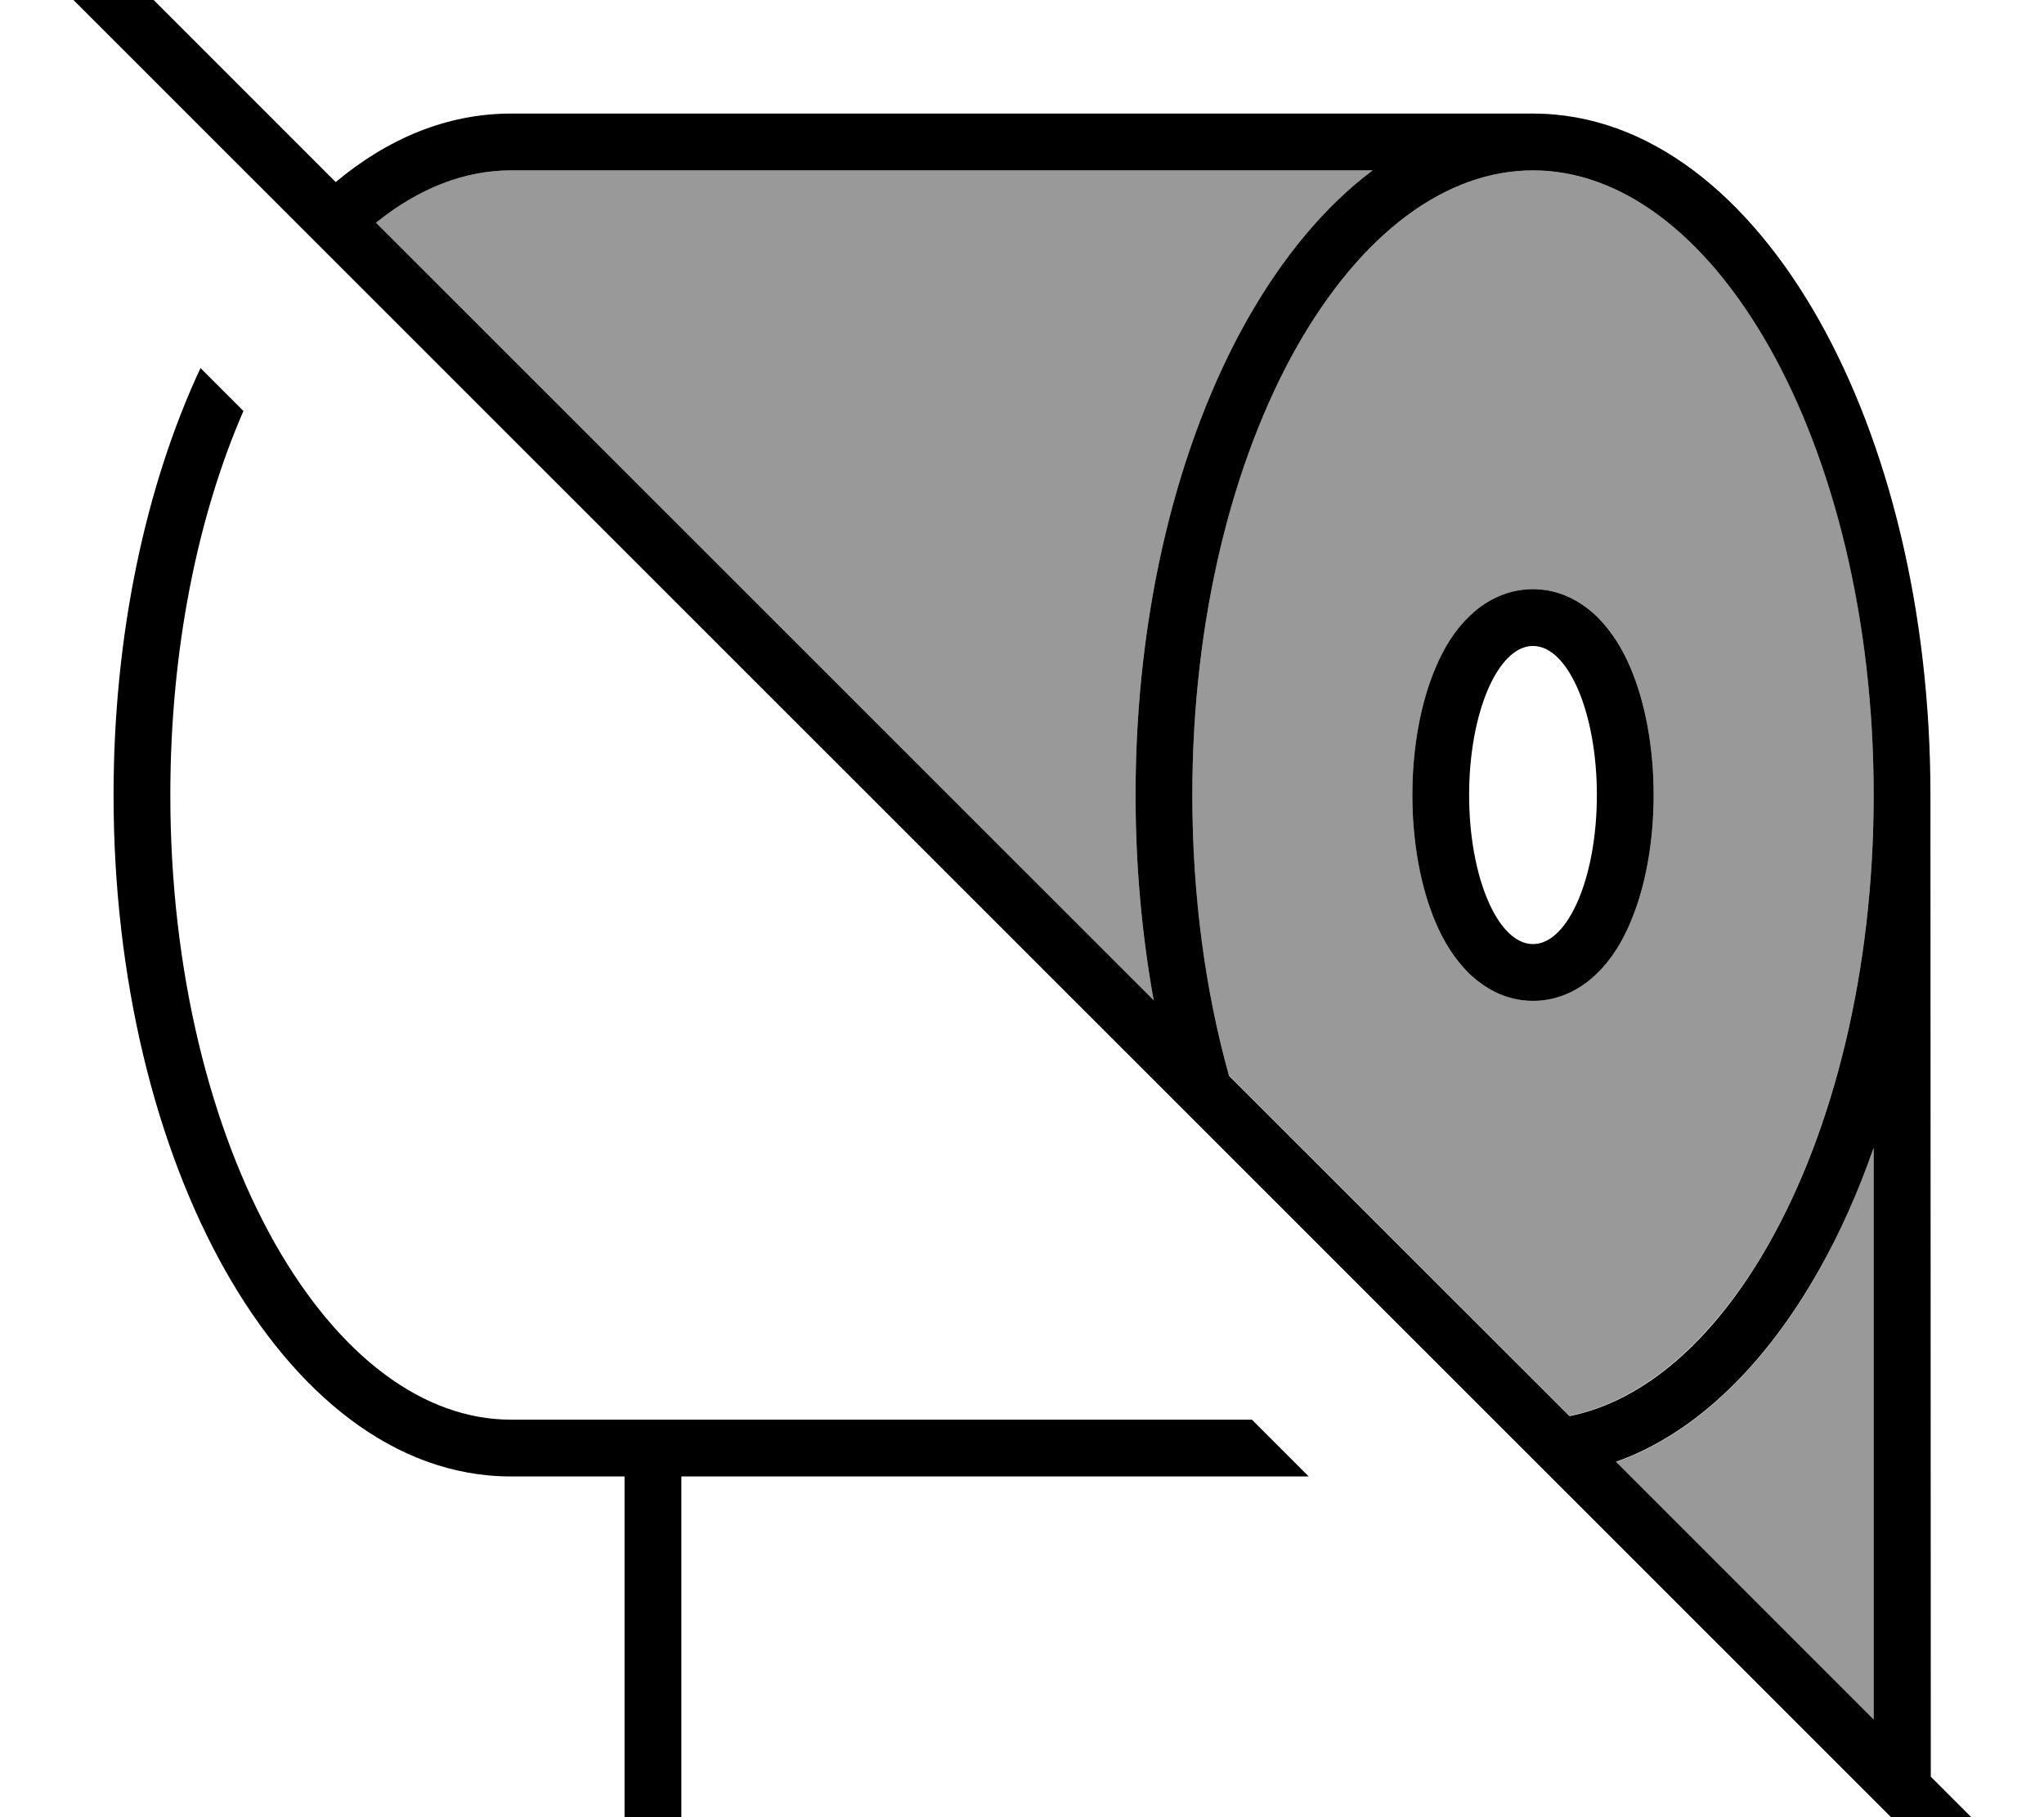
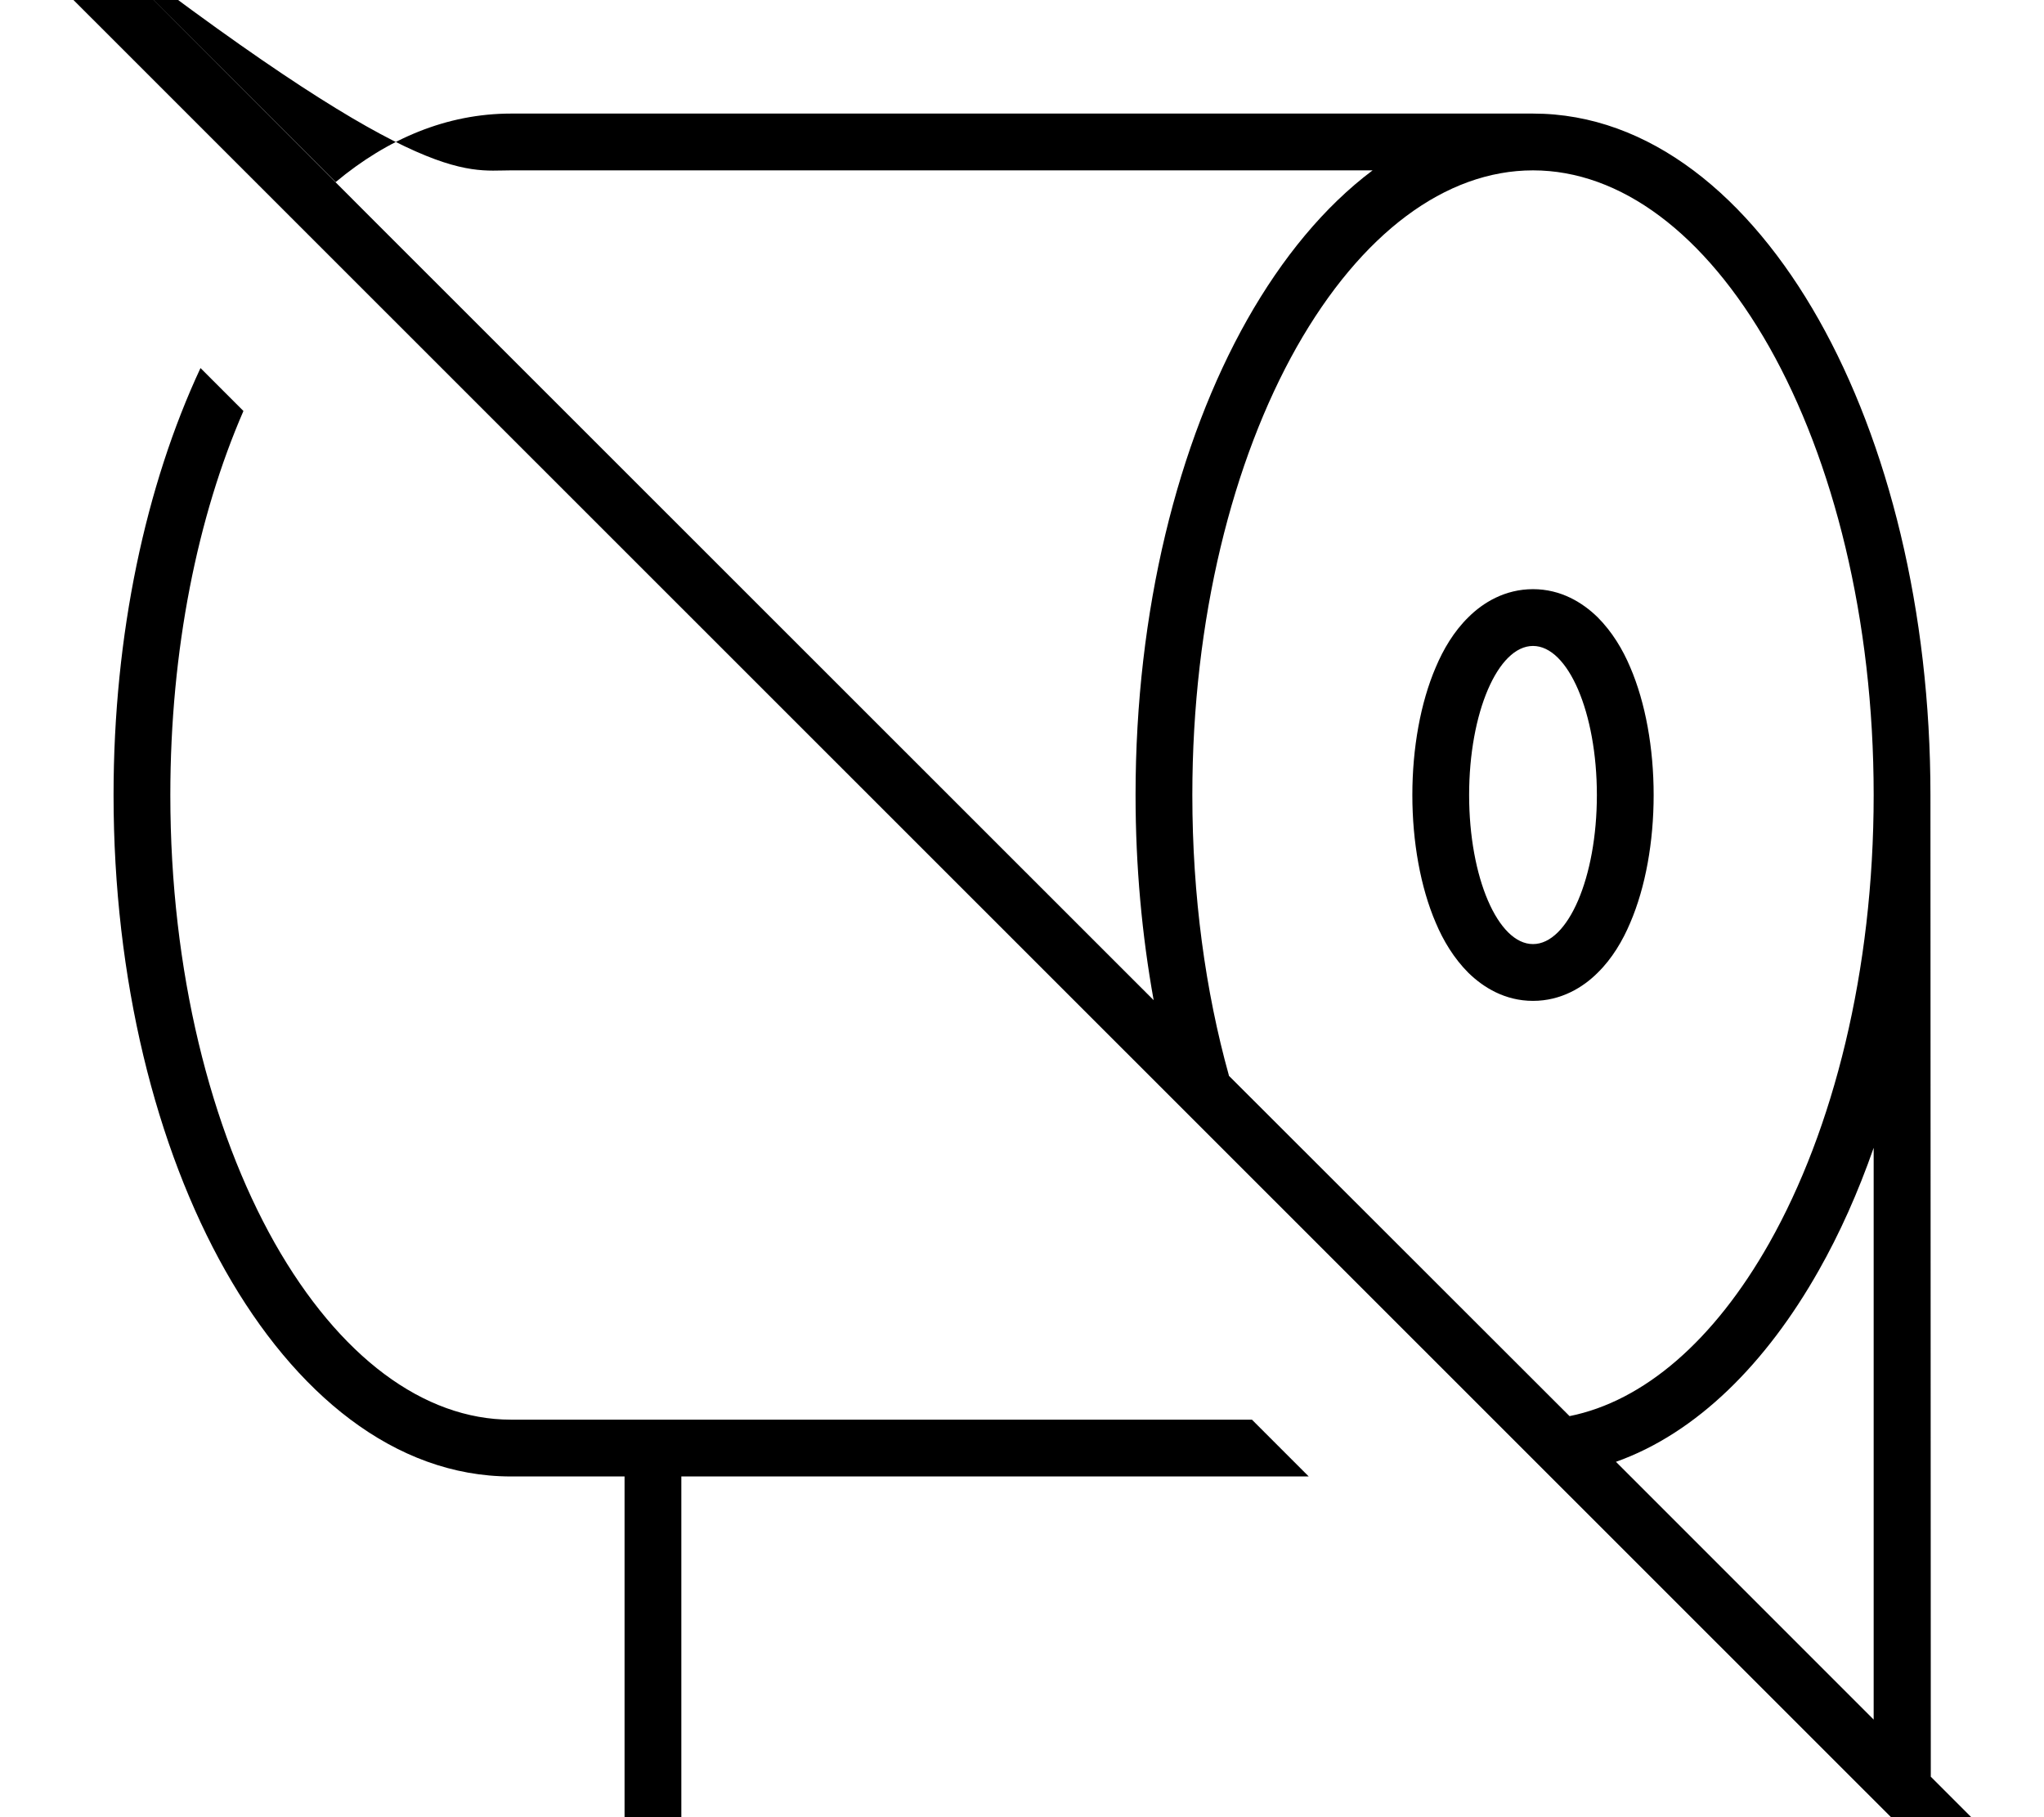
<svg xmlns="http://www.w3.org/2000/svg" viewBox="0 0 576 512">
-   <path opacity=".4" fill="currentColor" d="M105.9 62.7L325.1 281.8c-3.3-18.3-5.1-37.7-5.1-57.8 0-51.9 11.9-99.3 31.5-134 9.8-17.3 21.7-31.8 35.3-42L144 48c-13.1 0-26.1 5.1-38.1 14.7zM336 224c0 28.5 3.7 55.3 10.3 79l96 95.9c20.8-4.2 40.6-21.2 56.3-48.8 18-31.9 29.4-76.5 29.4-126.2s-11.4-94.3-29.4-126.2C480.4 65.7 456.6 48 432 48s-48.4 17.7-66.6 49.8C347.4 129.7 336 174.3 336 224zm62 0c0-13.2 2.3-26 6.6-36 2.1-5 5.1-10 9.2-14.1 4.2-4.1 10.3-7.9 18.2-7.9s14.1 3.8 18.2 7.9c4.1 4 7.1 9.1 9.2 14.1 4.3 10 6.6 22.8 6.6 36s-2.3 26-6.6 36c-2.1 5-5.1 10-9.2 14.1-4.2 4.1-10.3 7.9-18.2 7.9s-14.1-3.8-18.2-7.9c-4.1-4-7.1-9.1-9.2-14.1-4.3-10-6.6-22.8-6.6-36zm57.3 187.9l72.7 72.7 0-161.1c-4.4 12.5-9.6 24.1-15.5 34.6-14.7 26-34.3 45.8-57.2 53.9z" />
-   <path fill="currentColor" d="M21.7-21.6l-5.7-5.7-11.3 11.3 5.7 5.7 544.2 544 5.7 5.7 11.3-11.3c-1.1-1.1-10.2-10.2-27.5-27.5L544 224c0-51.9-11.9-99.3-31.5-134-19.5-34.5-47.6-58-80.5-58L144 32c-18.1 0-34.8 7.1-49.4 19.3L21.7-21.6zm84.3 84.3C117.9 53.1 130.9 48 144 48l242.8 0c-13.6 10.2-25.5 24.7-35.3 42-19.6 34.7-31.5 82.1-31.5 134 0 20.1 1.8 39.5 5.1 57.8L105.9 62.7zM346.3 303c-6.6-23.7-10.3-50.5-10.3-79 0-49.7 11.4-94.3 29.4-126.2 18.2-32.1 42-49.8 66.6-49.8s48.4 17.7 66.6 49.8c18 31.9 29.4 76.5 29.4 126.2s-11.4 94.3-29.4 126.2c-15.6 27.6-35.4 44.6-56.3 48.8l-96-95.9zm109 108.9c22.9-8.1 42.5-27.9 57.2-53.9 5.9-10.4 11.1-22 15.5-34.6l0 161.1-72.7-72.7zM192 416l176.8 0-16-16-208.8 0c-24.6 0-48.4-17.7-66.6-49.8-18-31.9-29.4-76.5-29.4-126.2 0-41 7.7-78.5 20.6-108.2L56.5 103.7c-15.4 33-24.5 75-24.5 120.3 0 51.9 11.9 99.3 31.5 134 19.5 34.5 47.6 58 80.5 58l32 0 0 128 320.8 0-16-16-288.8 0 0-112zM450.2 274.1c4.1-4 7.1-9.1 9.2-14.1 4.3-10 6.6-22.8 6.6-36s-2.3-26-6.6-36c-2.1-5-5.1-10-9.2-14.1-4.2-4.1-10.3-7.9-18.2-7.9s-14.1 3.8-18.2 7.9c-4.1 4-7.1 9.1-9.2 14.1-4.3 10-6.6 22.8-6.6 36s2.3 26 6.6 36c2.1 5 5.1 10 9.2 14.1 4.2 4.1 10.3 7.9 18.2 7.9s14.1-3.8 18.2-7.9zM432 266c-9.9 0-18-18.8-18-42s8.1-42 18-42 18 18.8 18 42-8.1 42-18 42z" />
+   <path fill="currentColor" d="M21.7-21.6l-5.7-5.7-11.3 11.3 5.7 5.7 544.2 544 5.7 5.7 11.3-11.3c-1.1-1.1-10.2-10.2-27.5-27.5L544 224c0-51.9-11.9-99.3-31.5-134-19.5-34.5-47.6-58-80.5-58L144 32c-18.1 0-34.8 7.1-49.4 19.3L21.7-21.6zC117.9 53.1 130.9 48 144 48l242.8 0c-13.6 10.2-25.5 24.7-35.3 42-19.6 34.7-31.5 82.1-31.5 134 0 20.1 1.8 39.5 5.1 57.8L105.9 62.7zM346.3 303c-6.6-23.7-10.3-50.5-10.3-79 0-49.7 11.4-94.3 29.4-126.2 18.2-32.1 42-49.8 66.6-49.8s48.4 17.7 66.6 49.8c18 31.9 29.4 76.5 29.4 126.2s-11.4 94.3-29.4 126.2c-15.6 27.6-35.4 44.6-56.3 48.8l-96-95.9zm109 108.9c22.9-8.1 42.5-27.9 57.2-53.9 5.9-10.4 11.1-22 15.5-34.6l0 161.1-72.7-72.7zM192 416l176.8 0-16-16-208.8 0c-24.6 0-48.4-17.7-66.6-49.8-18-31.9-29.4-76.5-29.4-126.2 0-41 7.7-78.5 20.6-108.2L56.5 103.7c-15.4 33-24.5 75-24.5 120.3 0 51.9 11.9 99.3 31.5 134 19.5 34.5 47.6 58 80.5 58l32 0 0 128 320.8 0-16-16-288.8 0 0-112zM450.2 274.1c4.1-4 7.1-9.1 9.2-14.1 4.3-10 6.6-22.8 6.6-36s-2.3-26-6.6-36c-2.1-5-5.1-10-9.2-14.1-4.2-4.1-10.3-7.9-18.2-7.9s-14.1 3.8-18.2 7.9c-4.1 4-7.1 9.1-9.2 14.1-4.3 10-6.6 22.8-6.6 36s2.3 26 6.6 36c2.1 5 5.1 10 9.2 14.1 4.2 4.1 10.3 7.9 18.2 7.9s14.1-3.8 18.2-7.9zM432 266c-9.9 0-18-18.8-18-42s8.1-42 18-42 18 18.8 18 42-8.1 42-18 42z" />
</svg>